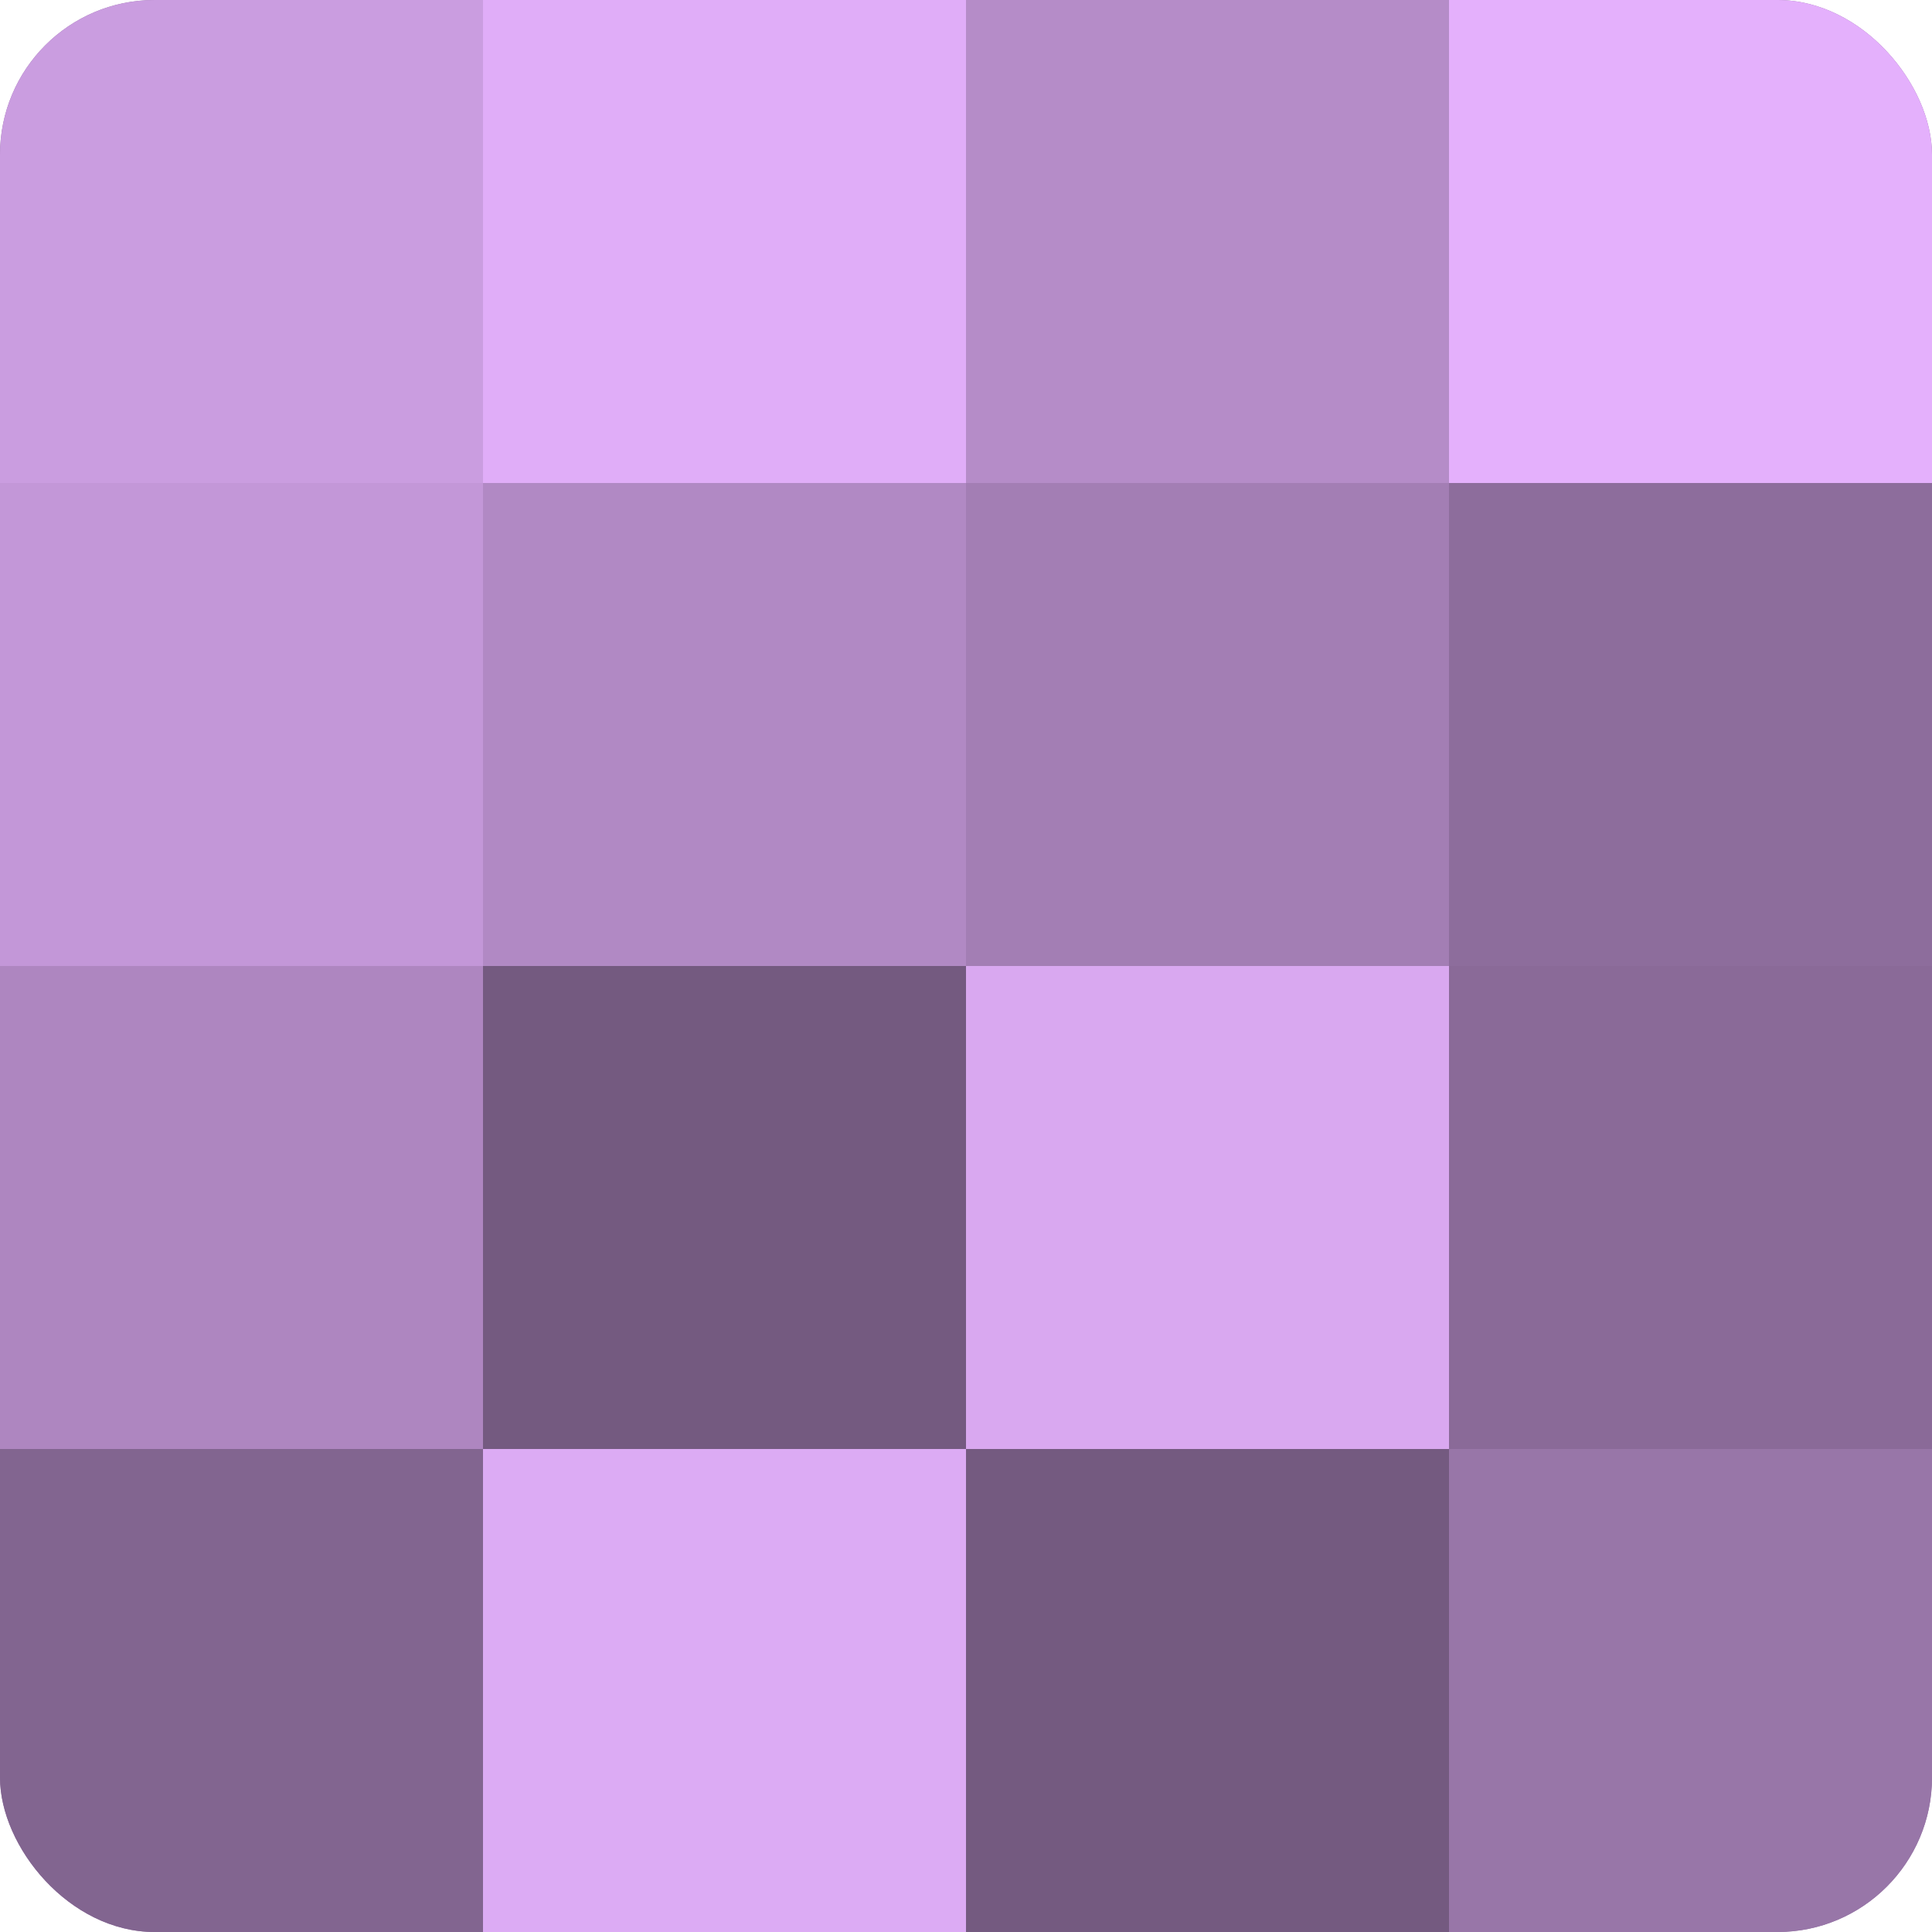
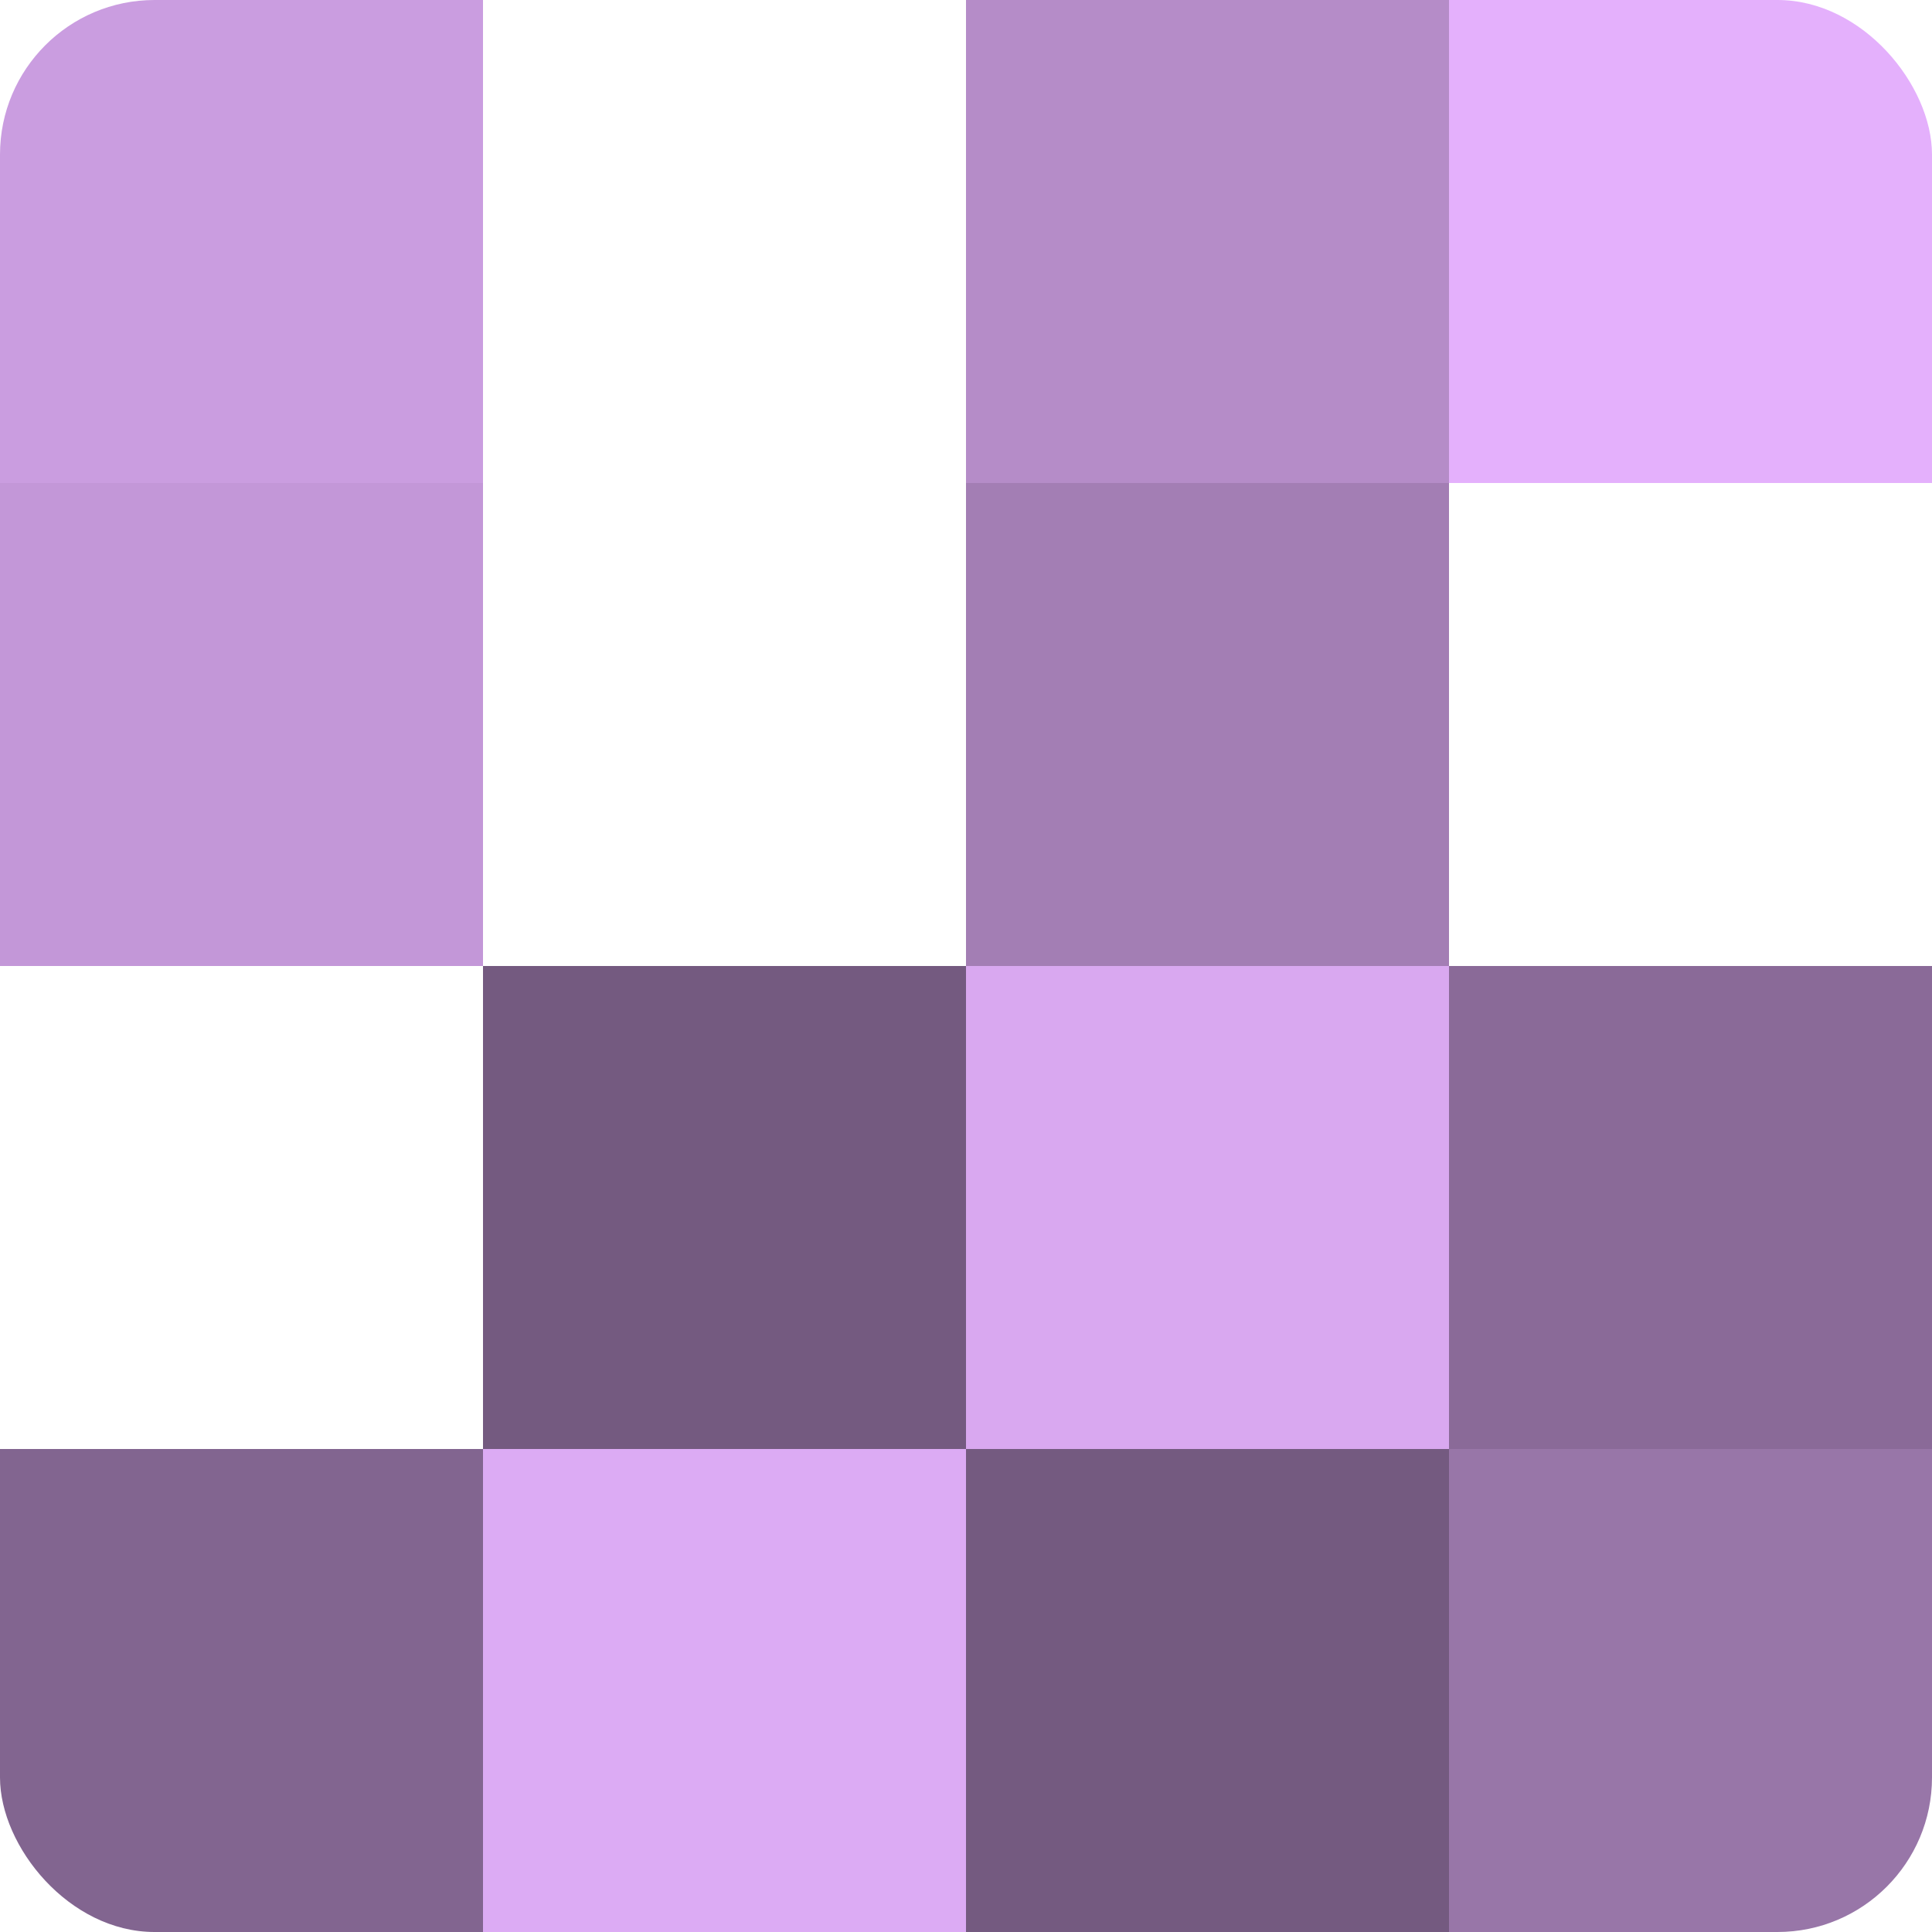
<svg xmlns="http://www.w3.org/2000/svg" width="60" height="60" viewBox="0 0 100 100" preserveAspectRatio="xMidYMid meet">
  <defs>
    <clipPath id="c" width="100" height="100">
      <rect width="100" height="100" rx="8" ry="8" />
    </clipPath>
  </defs>
  <g clip-path="url(#c)">
-     <rect width="100" height="100" fill="#9170a0" />
    <rect width="25" height="25" fill="#ca9de0" />
    <rect y="25" width="25" height="25" fill="#c397d8" />
-     <rect y="50" width="25" height="25" fill="#ae86c0" />
    <rect y="75" width="25" height="25" fill="#826590" />
-     <rect x="25" width="25" height="25" fill="#e0adf8" />
-     <rect x="25" y="25" width="25" height="25" fill="#b189c4" />
    <rect x="25" y="50" width="25" height="25" fill="#745a80" />
    <rect x="25" y="75" width="25" height="25" fill="#dcabf4" />
    <rect x="50" width="25" height="25" fill="#b58cc8" />
    <rect x="50" y="25" width="25" height="25" fill="#a37eb4" />
    <rect x="50" y="50" width="25" height="25" fill="#d9a8f0" />
    <rect x="50" y="75" width="25" height="25" fill="#745a80" />
    <rect x="75" width="25" height="25" fill="#e4b0fc" />
-     <rect x="75" y="25" width="25" height="25" fill="#8d6d9c" />
    <rect x="75" y="50" width="25" height="25" fill="#8a6a98" />
    <rect x="75" y="75" width="25" height="25" fill="#9876a8" />
  </g>
</svg>